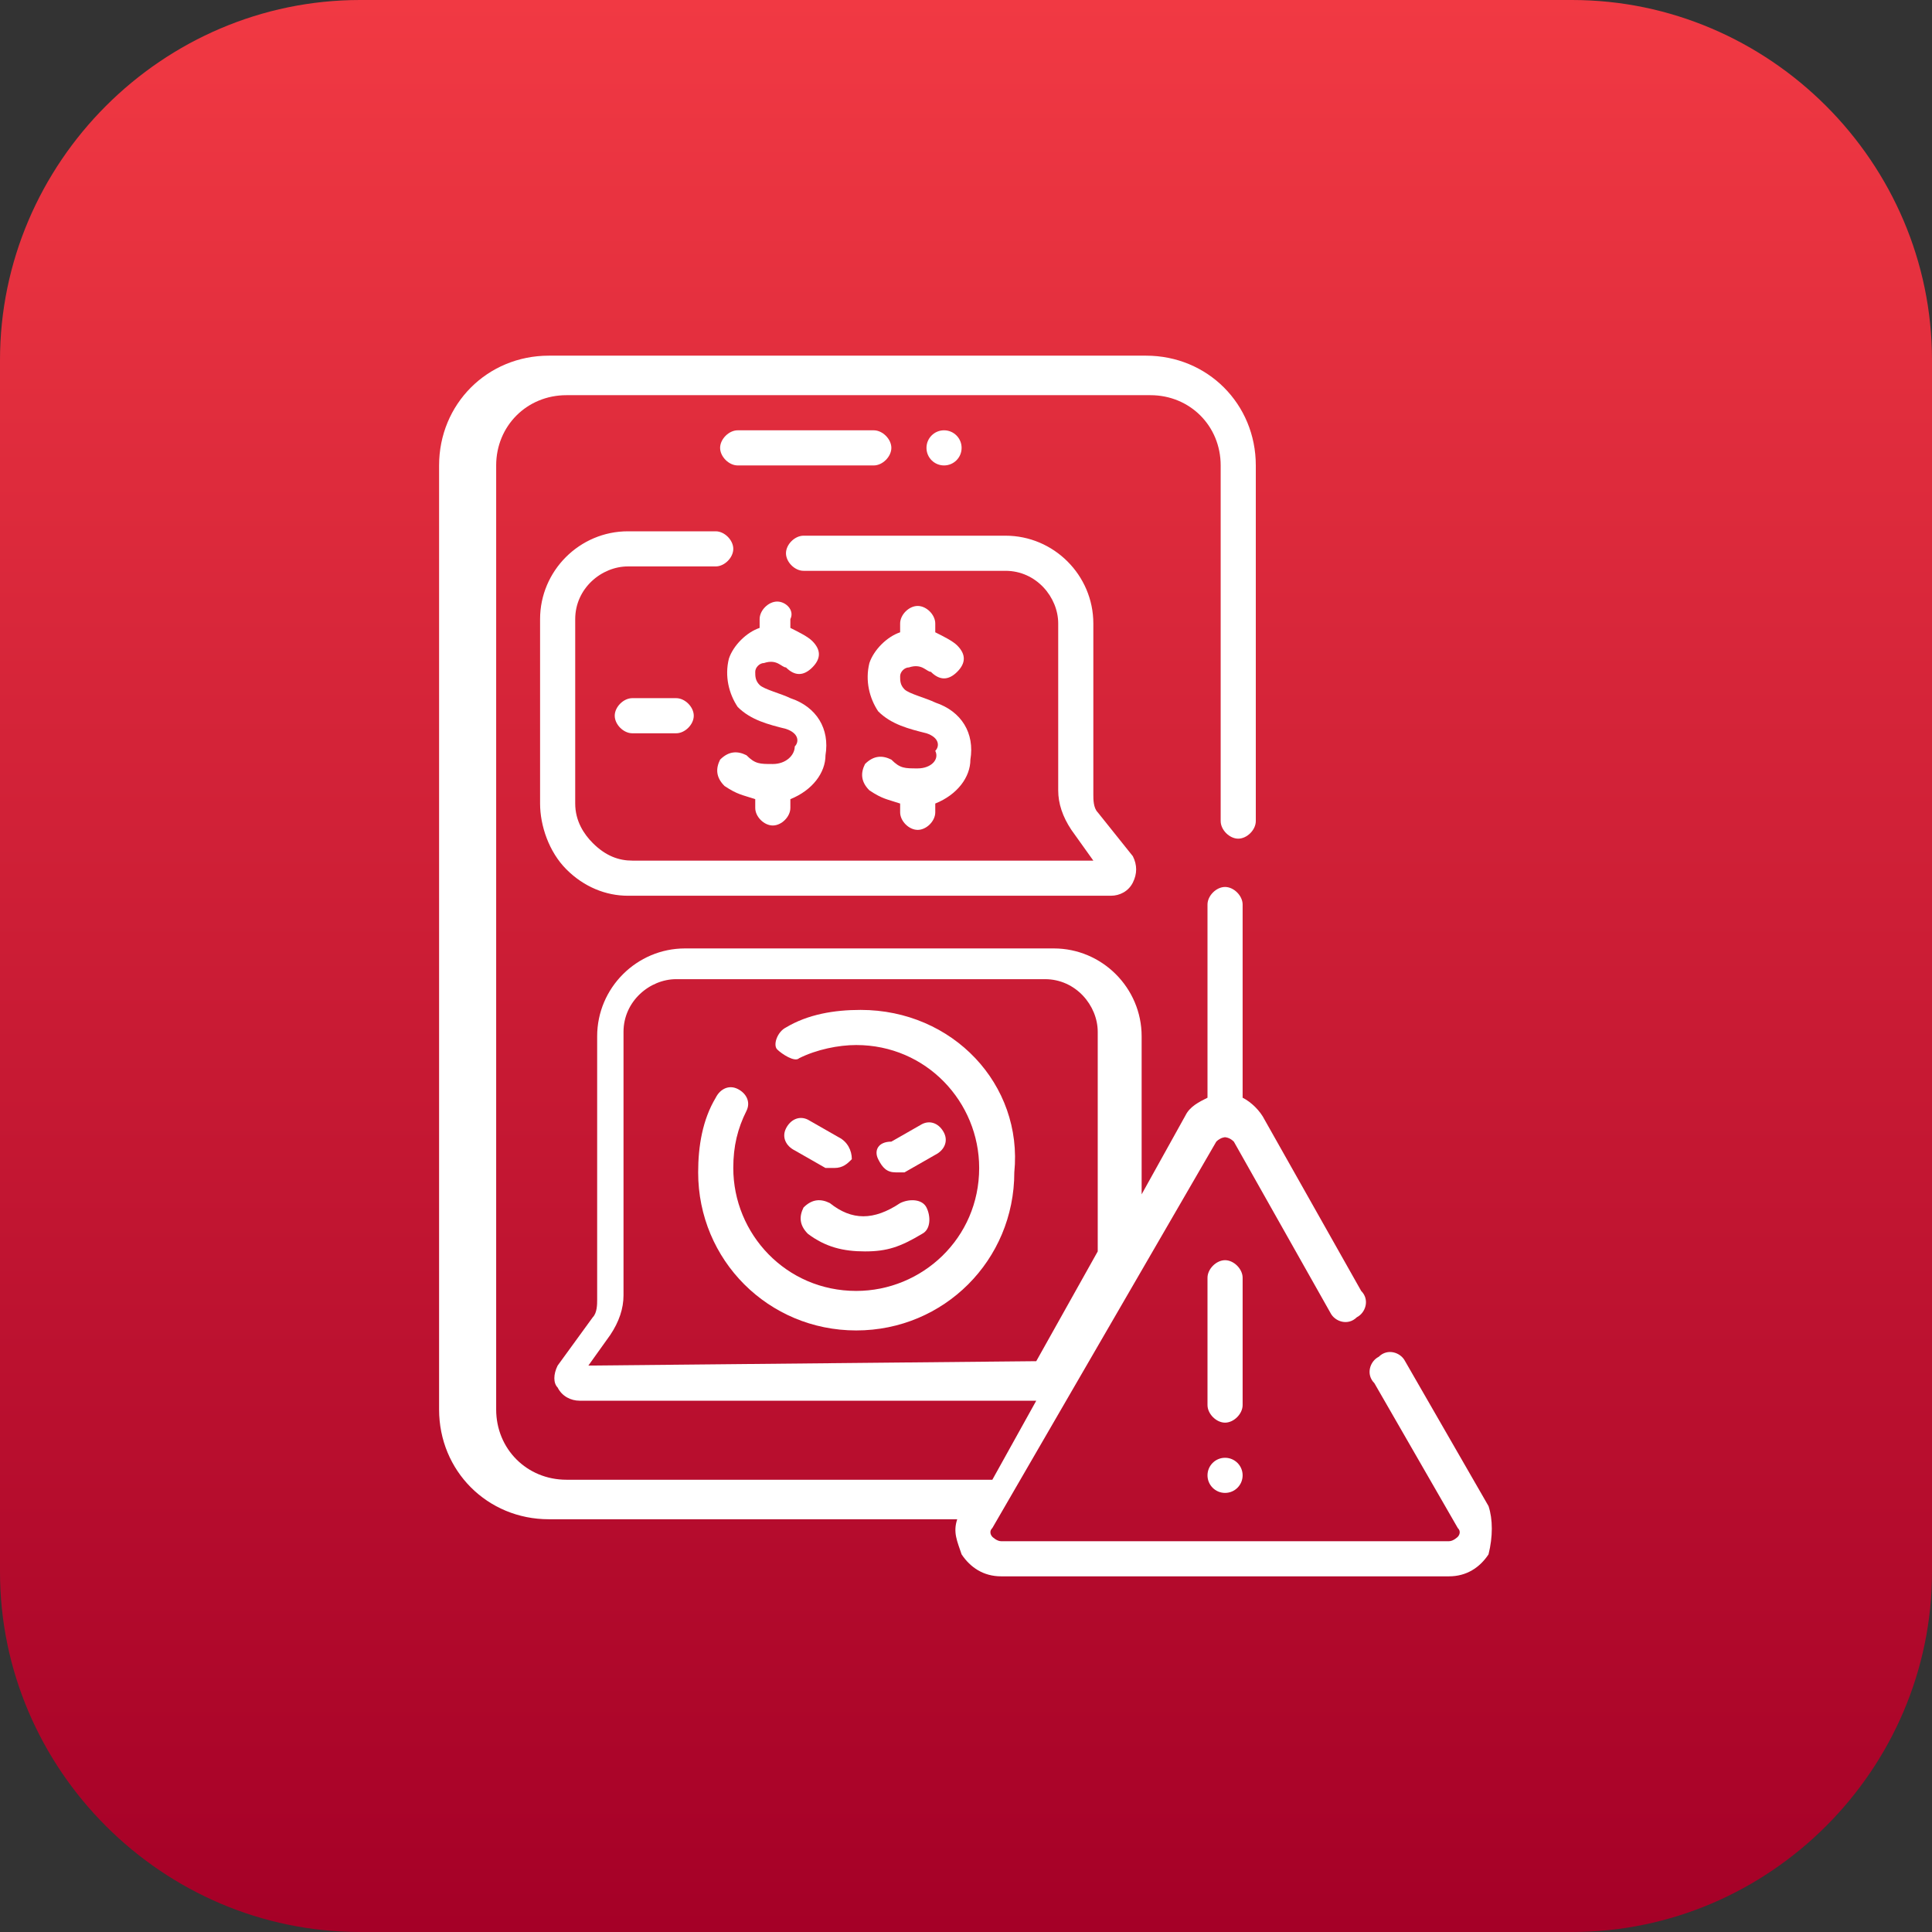
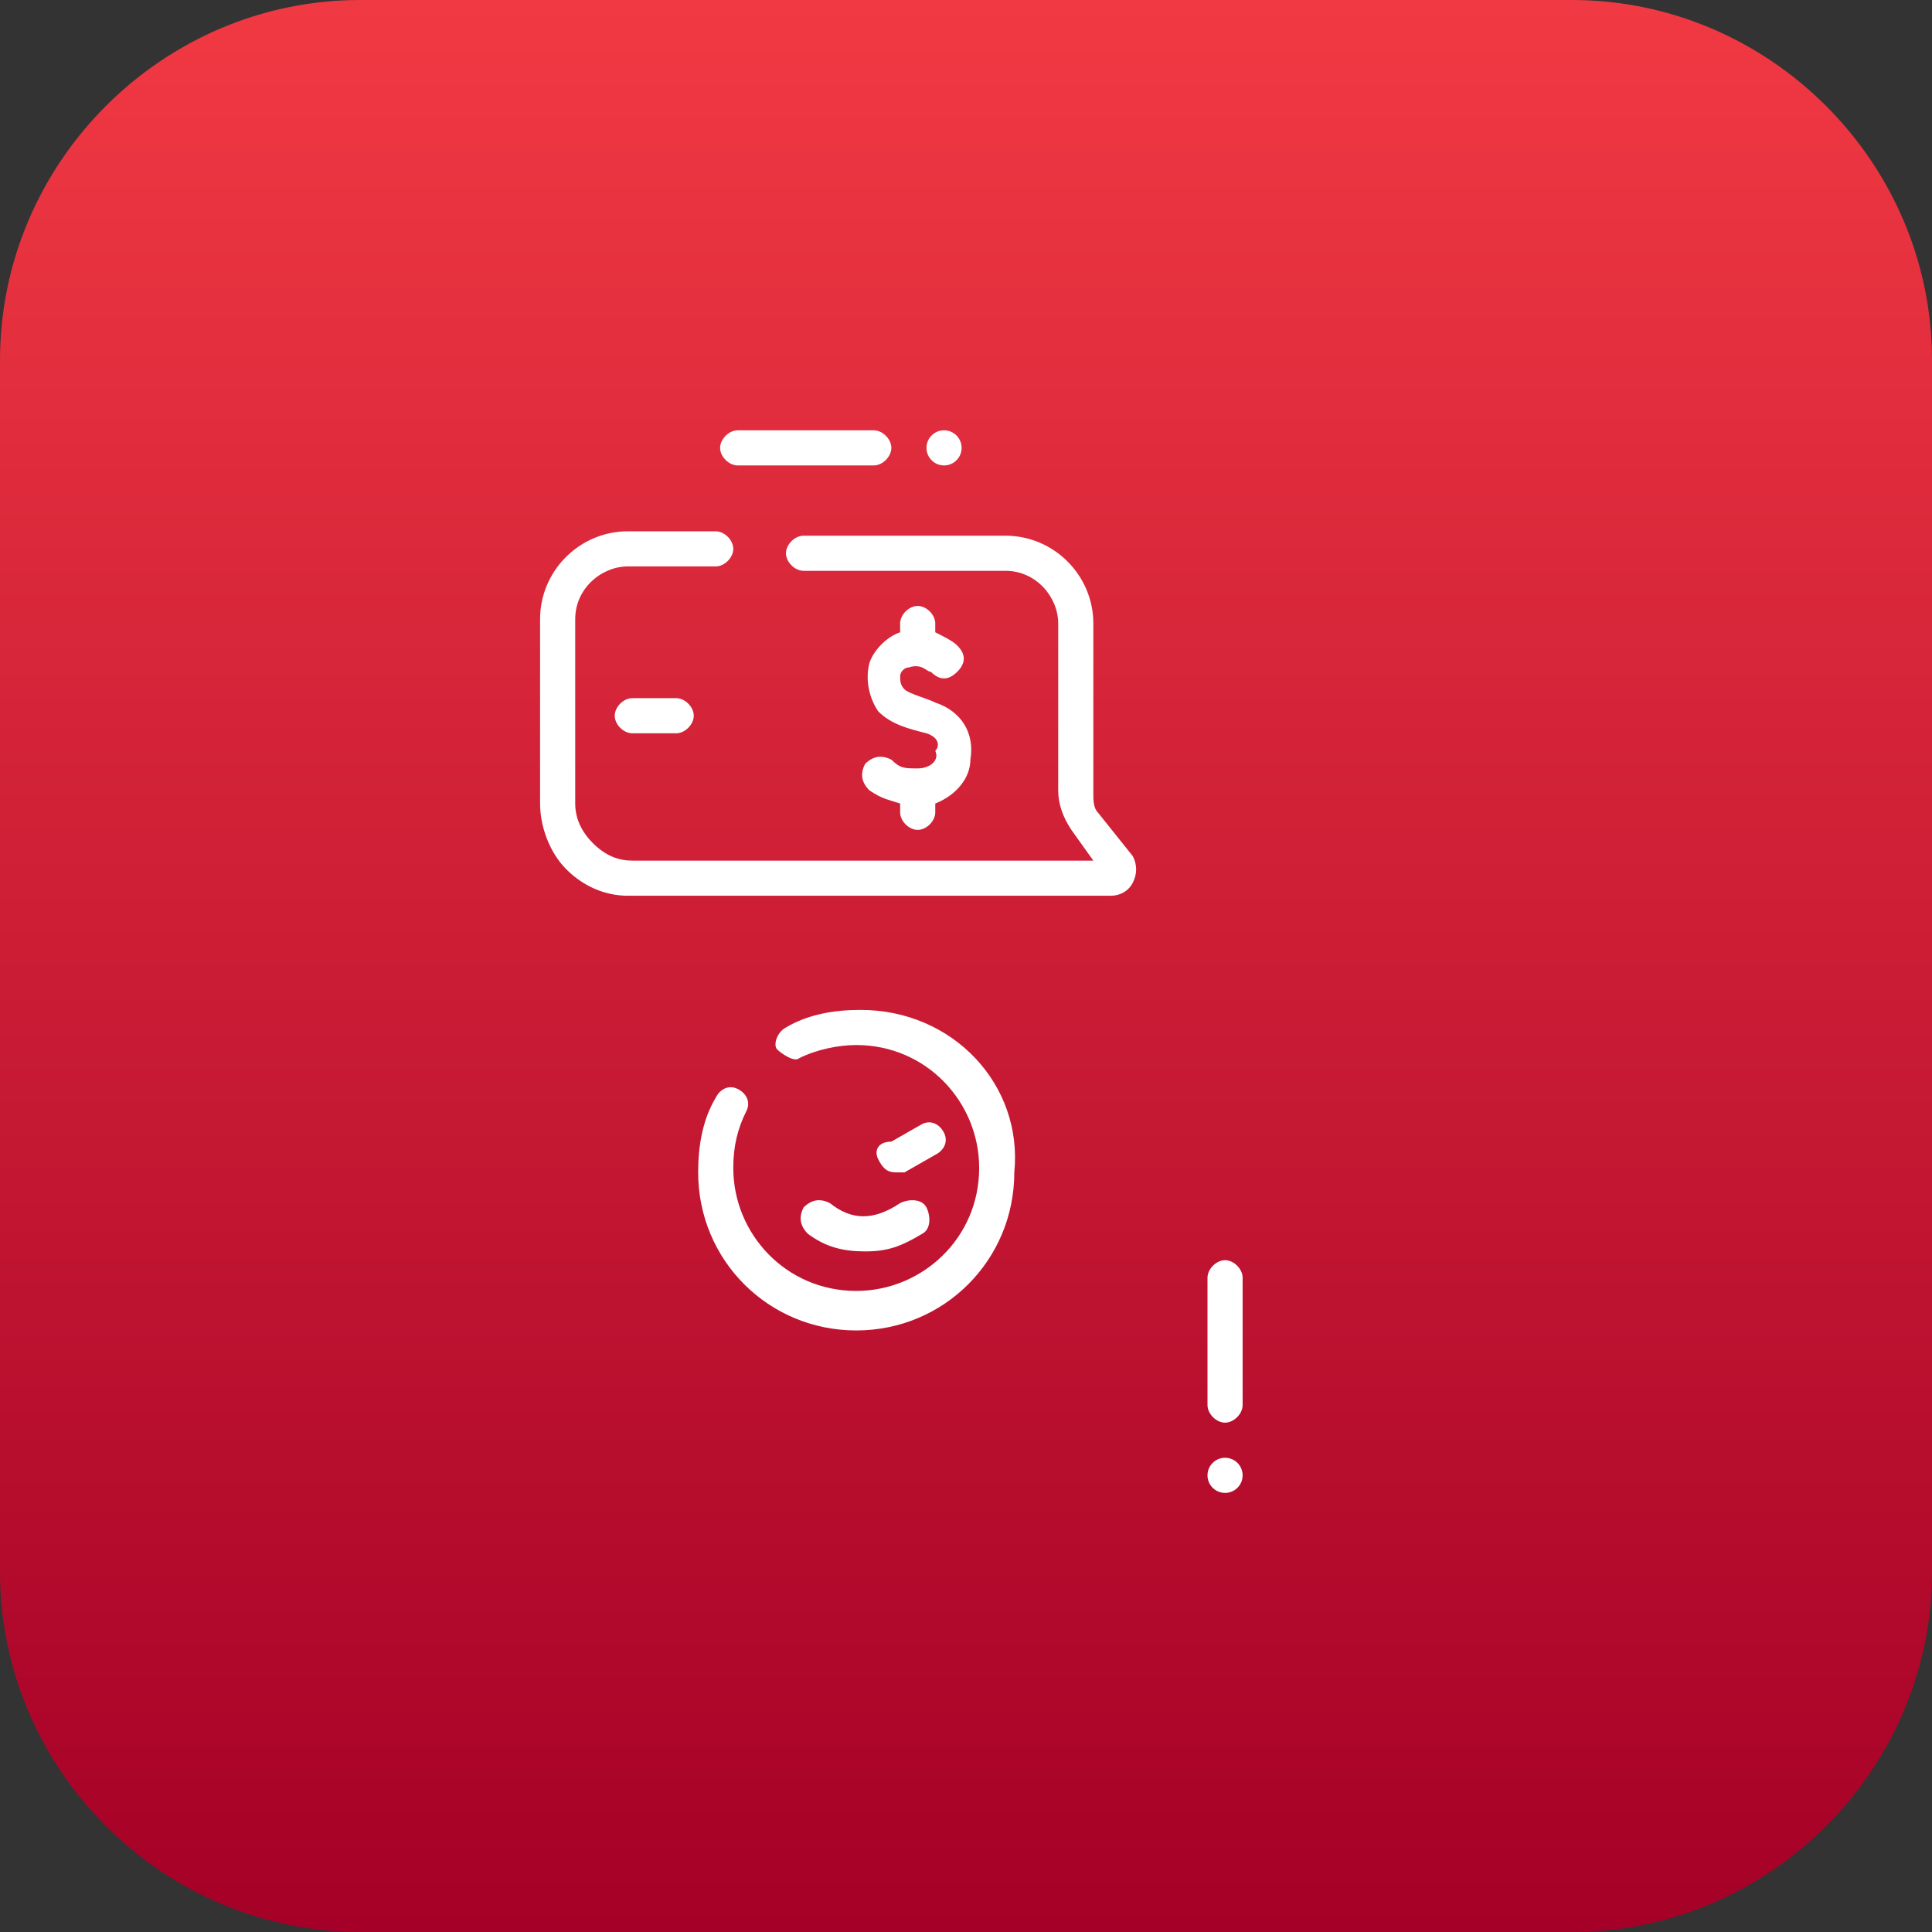
<svg xmlns="http://www.w3.org/2000/svg" version="1.1" id="Capa_1" x="0px" y="0px" viewBox="0 0 44 44" style="enable-background:new 0 0 44 44;" xml:space="preserve">
  <rect x="0" y="0" width="44" height="44" fill="#333333" stroke="none" />
  <style type="text/css"> .st0{fill:url(#SVGID_1_);} .st1{fill:#FFFFFF;} </style>
  <linearGradient id="SVGID_1_" gradientUnits="userSpaceOnUse" x1="22" y1="44" x2="22" y2="-9.094947e-13">
    <stop offset="0" style="stop-color:#A50027" />
    <stop offset="1" style="stop-color:#F13943" />
  </linearGradient>
  <path class="st0" d="M35.8,44H8.2C3.7,44,0,40.3,0,35.8V8.2C0,3.7,3.7,0,8.2,0h27.6C40.3,0,44,3.7,44,8.2v27.6 C44,40.3,40.3,44,35.8,44z" />
  <g>
    <path class="st1" d="M20.3,10.2c0-0.2-0.2-0.4-0.4-0.4h-3.1c-0.2,0-0.4,0.2-0.4,0.4c0,0.2,0.2,0.4,0.4,0.4h3.1 C20.1,10.6,20.3,10.4,20.3,10.2z" />
    <path class="st1" d="M12.3,14.1v4.2c0,0.5,0.2,1.1,0.6,1.5c0.4,0.4,0.9,0.6,1.4,0.6h0l11,0c0.2,0,0.4-0.1,0.5-0.3 c0.1-0.2,0.1-0.4,0-0.6l-0.8-1c-0.1-0.1-0.1-0.3-0.1-0.4v-3.9c0-1.1-0.9-2-2-2h-4.6c-0.2,0-0.4,0.2-0.4,0.4s0.2,0.4,0.4,0.4h4.6 c0.7,0,1.2,0.6,1.2,1.2V18c0,0.3,0.1,0.6,0.3,0.9l0.5,0.7l-10.5,0c0,0,0,0,0,0c-0.3,0-0.6-0.1-0.9-0.4c-0.2-0.2-0.4-0.5-0.4-0.9 v-4.2c0-0.7,0.6-1.2,1.2-1.2h2c0.2,0,0.4-0.2,0.4-0.4s-0.2-0.4-0.4-0.4h-2C13.2,12.1,12.3,13,12.3,14.1L12.3,14.1z" />
-     <path class="st1" d="M17.7,13.7c-0.2,0-0.4,0.2-0.4,0.4v0.2c-0.3,0.1-0.6,0.4-0.7,0.7c-0.1,0.4,0,0.8,0.2,1.1 c0.3,0.3,0.7,0.4,1.1,0.5c0.3,0.1,0.3,0.3,0.2,0.4c0,0.2-0.2,0.4-0.5,0.4c-0.3,0-0.4,0-0.6-0.2c-0.2-0.1-0.4-0.1-0.6,0.1 c-0.1,0.2-0.1,0.4,0.1,0.6c0.3,0.2,0.4,0.2,0.7,0.3v0.2c0,0.2,0.2,0.4,0.4,0.4c0.2,0,0.4-0.2,0.4-0.4v-0.2c0.5-0.2,0.8-0.6,0.8-1 c0.1-0.6-0.2-1.1-0.8-1.3c-0.2-0.1-0.6-0.2-0.7-0.3c-0.1-0.1-0.1-0.2-0.1-0.3c0-0.1,0.1-0.2,0.2-0.2c0.3-0.1,0.4,0.1,0.5,0.1 c0.2,0.2,0.4,0.2,0.6,0c0.2-0.2,0.2-0.4,0-0.6c-0.1-0.1-0.3-0.2-0.5-0.3v-0.2C18.1,13.9,17.9,13.7,17.7,13.7L17.7,13.7z" />
    <path class="st1" d="M20.9,17.5c-0.3,0-0.4,0-0.6-0.2c-0.2-0.1-0.4-0.1-0.6,0.1c-0.1,0.2-0.1,0.4,0.1,0.6c0.3,0.2,0.4,0.2,0.7,0.3 v0.2c0,0.2,0.2,0.4,0.4,0.4c0.2,0,0.4-0.2,0.4-0.4v-0.2c0.5-0.2,0.8-0.6,0.8-1c0.1-0.6-0.2-1.1-0.8-1.3c-0.2-0.1-0.6-0.2-0.7-0.3 c-0.1-0.1-0.1-0.2-0.1-0.3c0-0.1,0.1-0.2,0.2-0.2c0.3-0.1,0.4,0.1,0.5,0.1c0.2,0.2,0.4,0.2,0.6,0c0.2-0.2,0.2-0.4,0-0.6 c-0.1-0.1-0.3-0.2-0.5-0.3v-0.2c0-0.2-0.2-0.4-0.4-0.4c-0.2,0-0.4,0.2-0.4,0.4v0.2c-0.3,0.1-0.6,0.4-0.7,0.7 c-0.1,0.4,0,0.8,0.2,1.1c0.3,0.3,0.7,0.4,1.1,0.5c0.3,0.1,0.3,0.3,0.2,0.4C21.4,17.3,21.2,17.5,20.9,17.5L20.9,17.5z" />
    <path class="st1" d="M14.4,15.9c-0.2,0-0.4,0.2-0.4,0.4s0.2,0.4,0.4,0.4h1c0.2,0,0.4-0.2,0.4-0.4s-0.2-0.4-0.4-0.4H14.4z" />
    <path class="st1" d="M19.6,23c-0.6,0-1.2,0.1-1.7,0.4c-0.2,0.1-0.3,0.4-0.2,0.5s0.4,0.3,0.5,0.2c0.4-0.2,0.9-0.3,1.3-0.3 c1.6,0,2.8,1.3,2.8,2.8c0,1.6-1.3,2.8-2.8,2.8c-1.6,0-2.8-1.3-2.8-2.8c0-0.5,0.1-0.9,0.3-1.3c0.1-0.2,0-0.4-0.2-0.5 c-0.2-0.1-0.4,0-0.5,0.2c-0.3,0.5-0.4,1.1-0.4,1.7c0,2,1.6,3.6,3.6,3.6c2,0,3.6-1.6,3.6-3.6C23.3,24.7,21.7,23,19.6,23L19.6,23z" />
    <path class="st1" d="M20.4,26.7c0.1,0,0.1,0,0.2,0l0.7-0.4c0.2-0.1,0.3-0.3,0.2-0.5c-0.1-0.2-0.3-0.3-0.5-0.2l-0.7,0.4 C20,26,19.9,26.2,20,26.4C20.1,26.6,20.2,26.7,20.4,26.7z" />
-     <path class="st1" d="M19.1,25.9l-0.7-0.4c-0.2-0.1-0.4,0-0.5,0.2c-0.1,0.2,0,0.4,0.2,0.5l0.7,0.4c0.1,0,0.1,0,0.2,0 c0.2,0,0.3-0.1,0.4-0.2C19.4,26.2,19.3,26,19.1,25.9z" />
    <path class="st1" d="M18.9,27.4c-0.2-0.1-0.4-0.1-0.6,0.1c-0.1,0.2-0.1,0.4,0.1,0.6c0.4,0.3,0.8,0.4,1.3,0.4s0.8-0.1,1.3-0.4 c0.2-0.1,0.2-0.4,0.1-0.6c-0.1-0.2-0.4-0.2-0.6-0.1C19.9,27.8,19.4,27.8,18.9,27.4z" />
-     <path class="st1" d="M33.9,34.3L32,31c-0.1-0.2-0.4-0.3-0.6-0.1c-0.2,0.1-0.3,0.4-0.1,0.6l1.9,3.3c0.1,0.1,0,0.2,0,0.2 c0,0-0.1,0.1-0.2,0.1H22.8c-0.1,0-0.2-0.1-0.2-0.1c0,0-0.1-0.1,0-0.2l5.1-8.8c0.1-0.1,0.2-0.1,0.2-0.1h0c0,0,0.1,0,0.2,0.1l2.2,3.9 c0.1,0.2,0.4,0.3,0.6,0.1c0.2-0.1,0.3-0.4,0.1-0.6l-2.2-3.9c-0.1-0.2-0.3-0.4-0.5-0.5v-4.4c0-0.2-0.2-0.4-0.4-0.4s-0.4,0.2-0.4,0.4 V25c-0.2,0.1-0.4,0.2-0.5,0.4l-1,1.8v-3.6c0-1.1-0.9-2-2-2h-8.4c-1.1,0-2,0.9-2,2v6c0,0.1,0,0.3-0.1,0.4l-0.8,1.1 c-0.1,0.2-0.1,0.4,0,0.5c0.1,0.2,0.3,0.3,0.5,0.3h10.4l-1,1.8h-9.7c-0.9,0-1.6-0.7-1.6-1.6V10.6c0-0.9,0.7-1.6,1.6-1.6h13.3 c0.9,0,1.6,0.7,1.6,1.6v8.1c0,0.2,0.2,0.4,0.4,0.4s0.4-0.2,0.4-0.4v-8.1c0-1.4-1.1-2.5-2.5-2.5H12.5c-1.4,0-2.5,1.1-2.5,2.5v21.5 c0,1.4,1.1,2.5,2.5,2.5h9.3c-0.1,0.3,0,0.5,0.1,0.8c0.2,0.3,0.5,0.5,0.9,0.5H33c0.4,0,0.7-0.2,0.9-0.5C34,35,34,34.6,33.9,34.3 L33.9,34.3z M13.4,31.1l0.5-0.7c0.2-0.3,0.3-0.6,0.3-0.9v-6c0-0.7,0.6-1.2,1.2-1.2h8.4c0.7,0,1.2,0.6,1.2,1.2v5l-1.4,2.5L13.4,31.1 L13.4,31.1z" />
    <path class="st1" d="M28.3,29.1c0-0.2-0.2-0.4-0.4-0.4s-0.4,0.2-0.4,0.4V32c0,0.2,0.2,0.4,0.4,0.4s0.4-0.2,0.4-0.4V29.1z" />
    <circle class="st1" cx="21.5" cy="10.2" r="0.4" />
    <circle class="st1" cx="27.9" cy="33.6" r="0.4" />
  </g>
</svg>